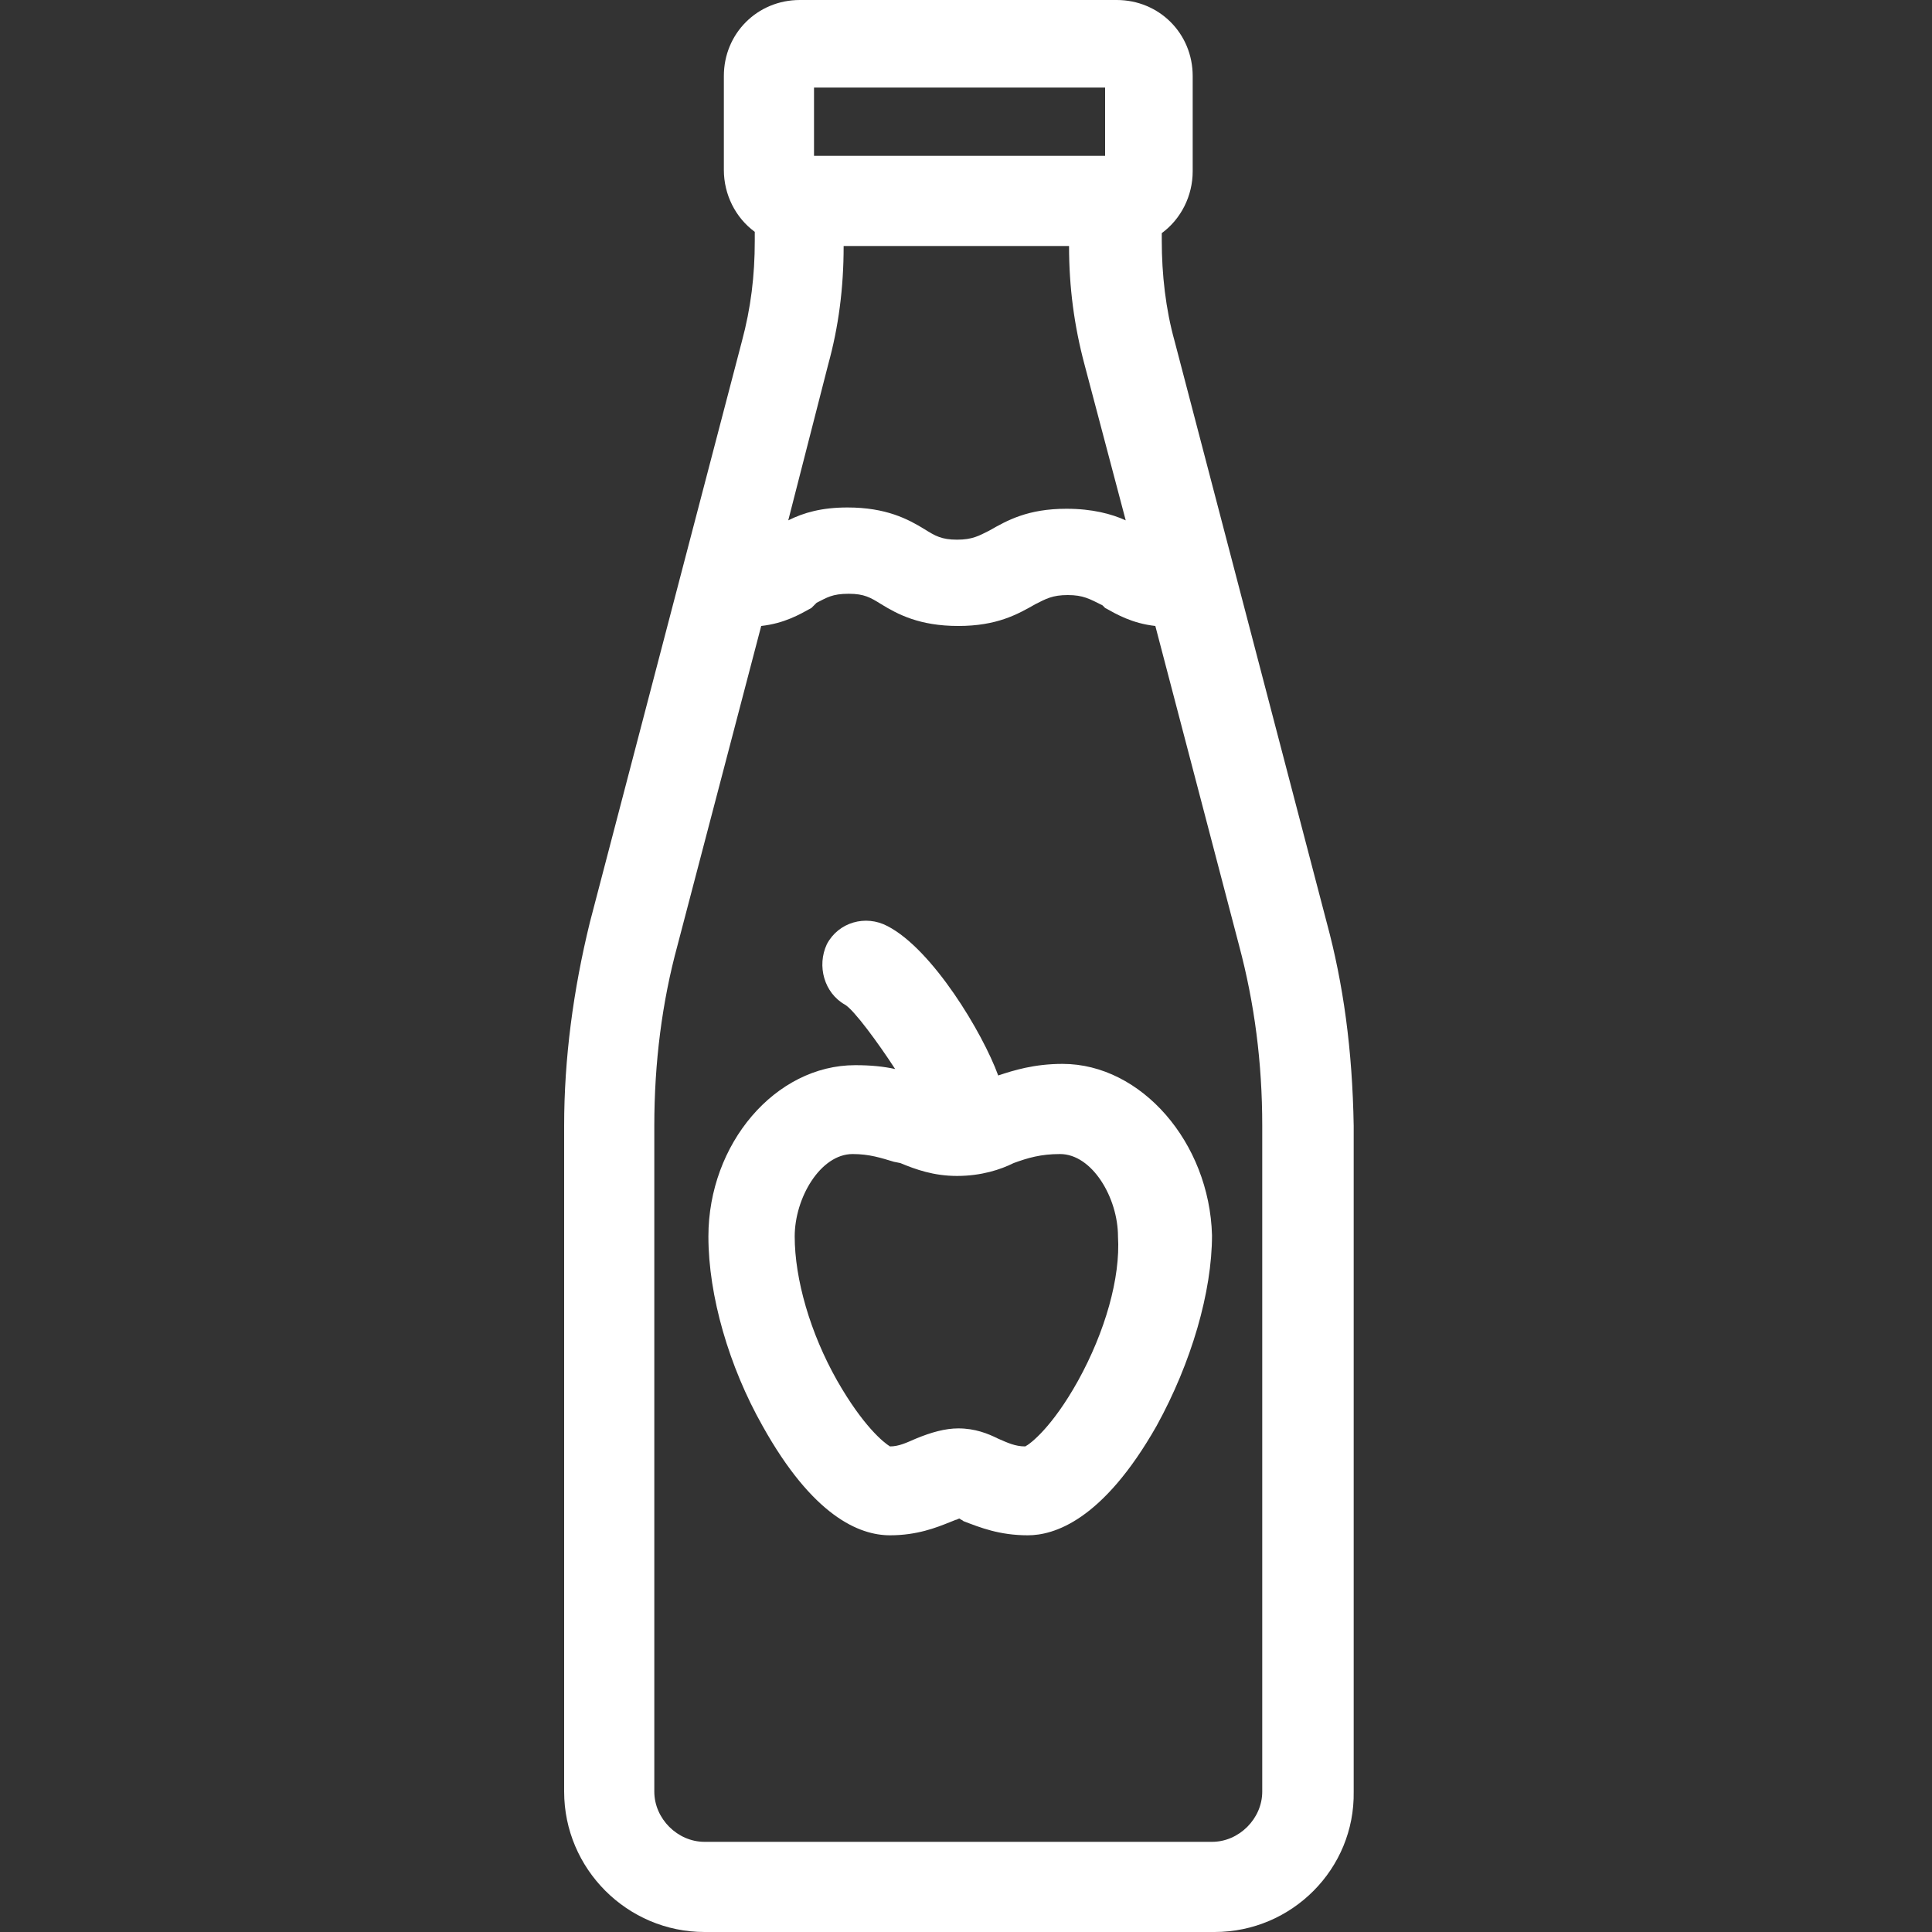
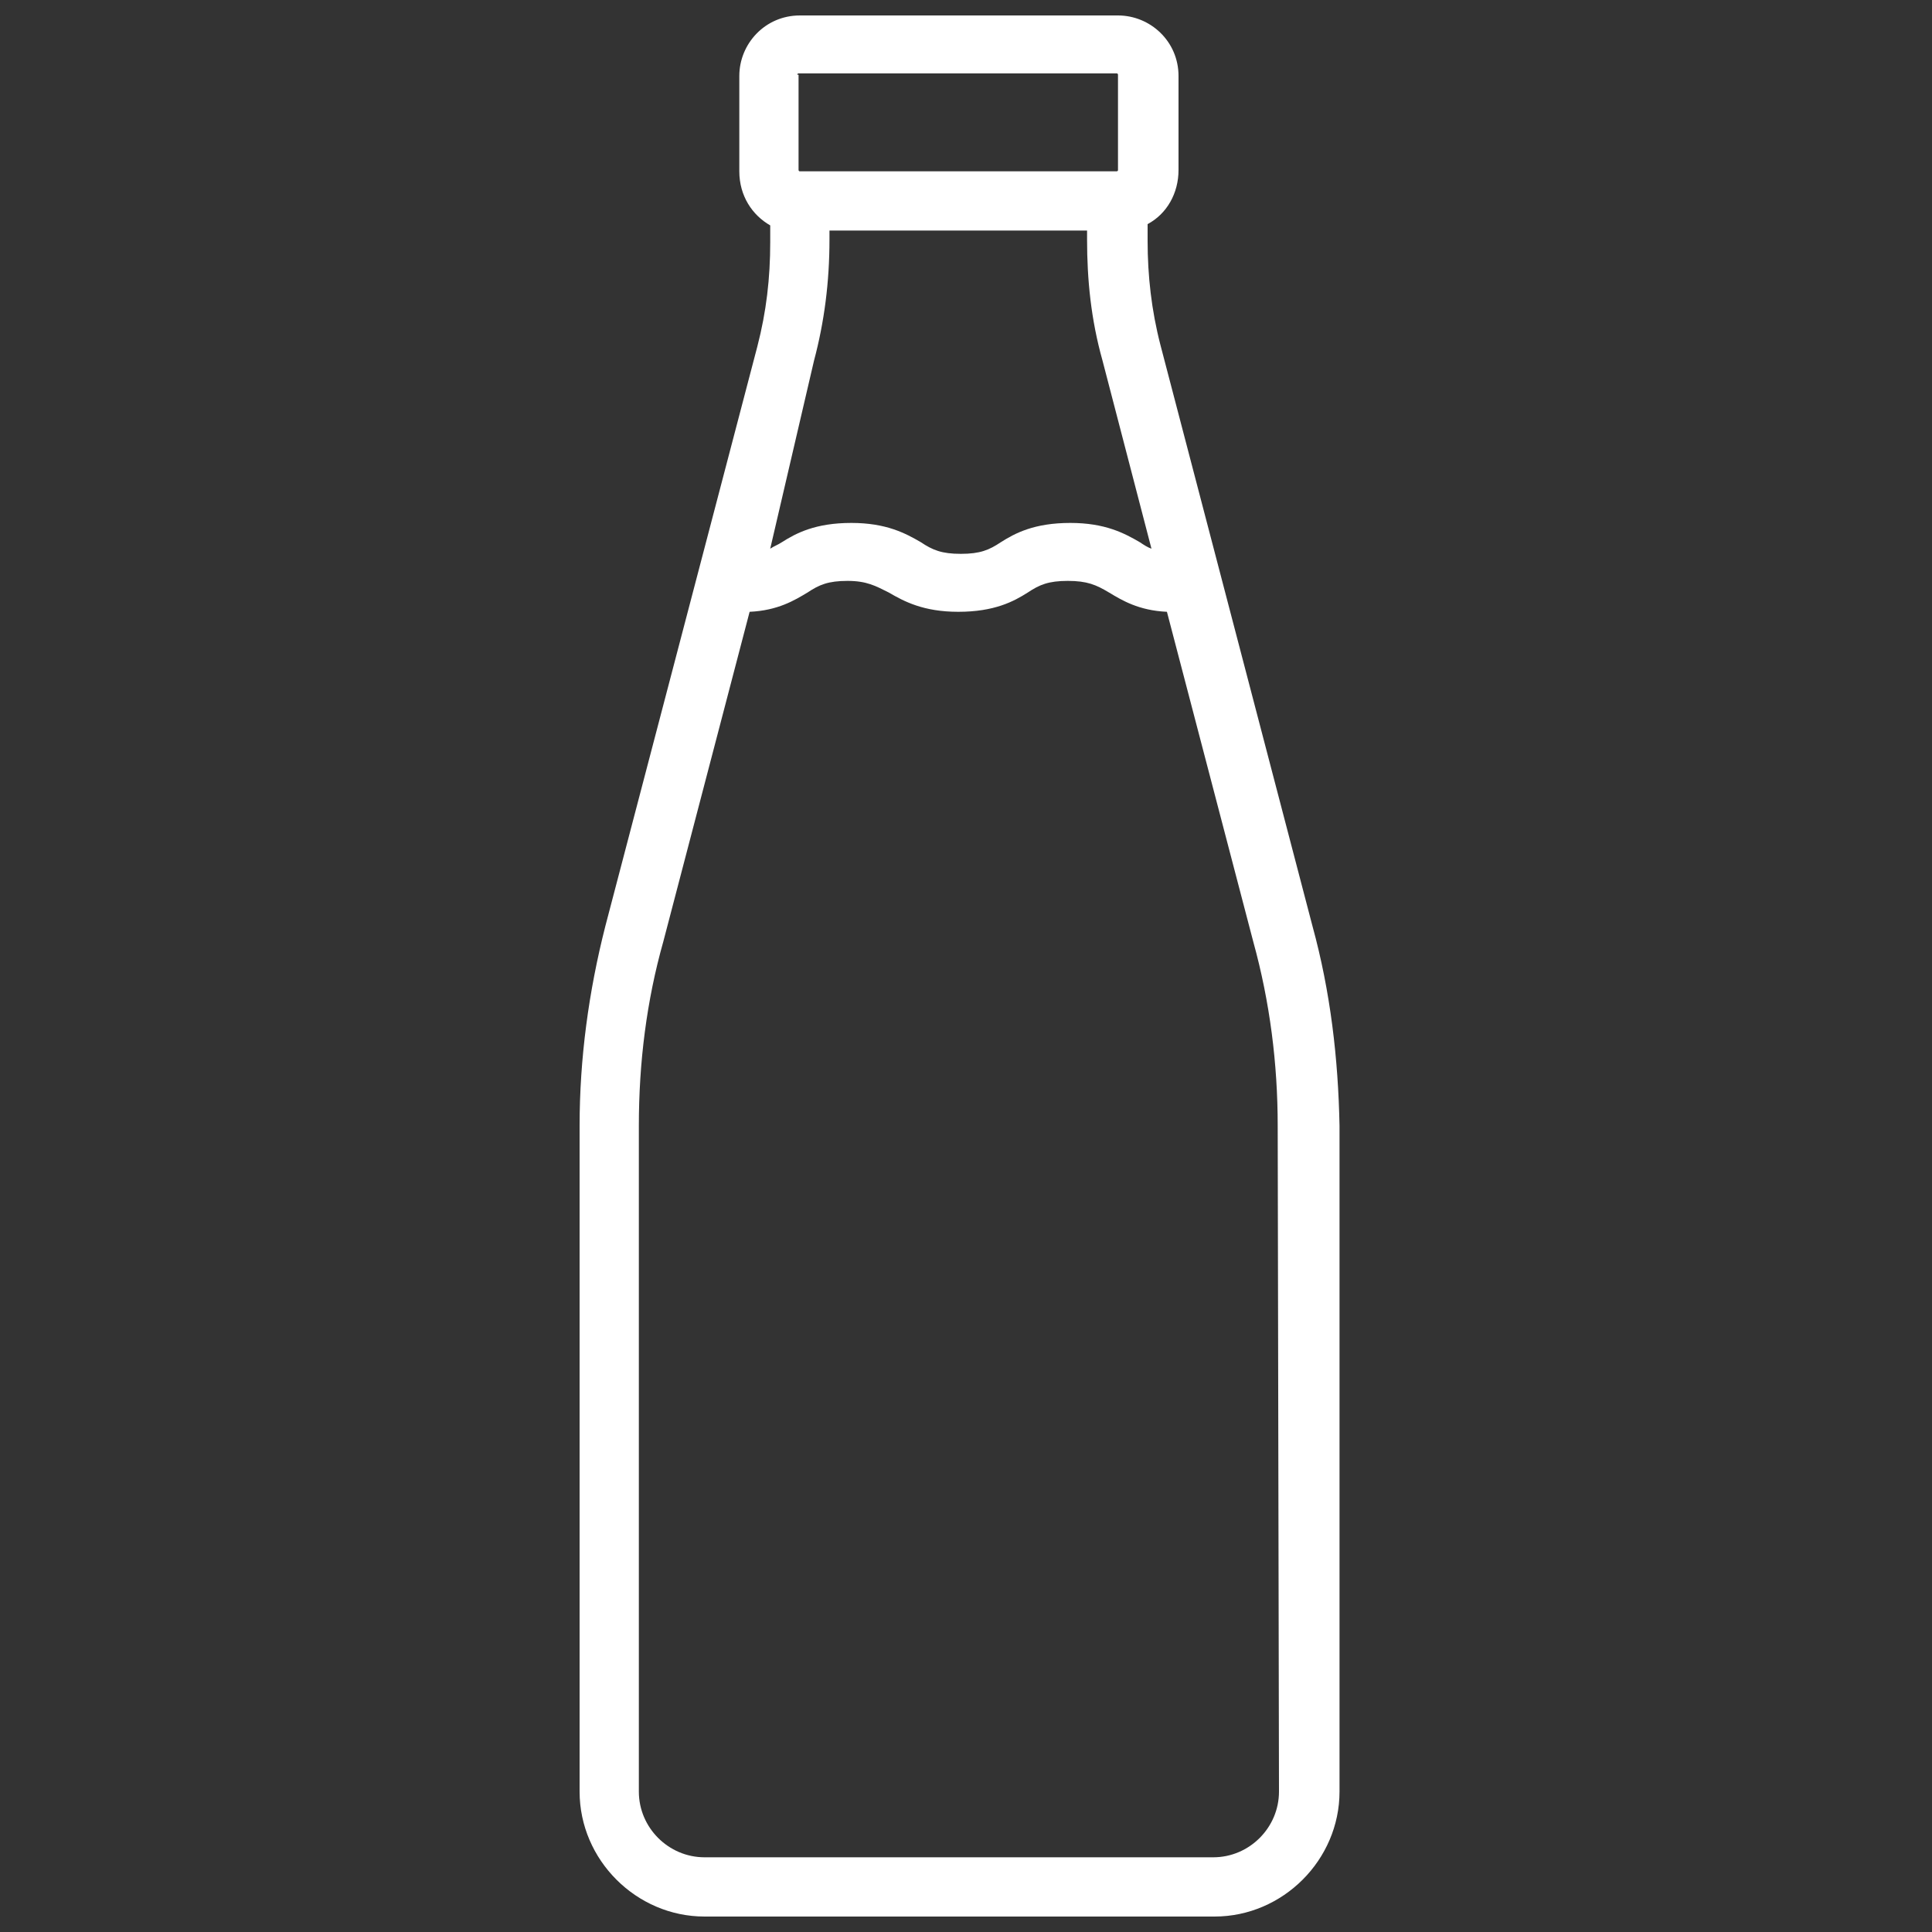
<svg xmlns="http://www.w3.org/2000/svg" version="1.1" id="Calque_1" x="0px" y="0px" viewBox="0 0 150 150" style="enable-background:new 0 0 150 150;" xml:space="preserve">
  <rect x="0" y="0" width="150" height="150" fill="#333333" stroke="none" />
  <style type="text/css">
	.st0{fill:#FFFFFF;}
</style>
  <g>
    <g>
      <g>
        <g>
          <path class="st0" d="M101.9,71.9L90.1,26.8c-0.7-2.7-1-5.4-1-8.1v-1.3c1.5-0.8,2.4-2.4,2.4-4.2V5.9c0-2.7-2.2-4.7-4.7-4.7H62.1      c-2.7,0-4.7,2.2-4.7,4.7v7.4c0,1.9,1,3.4,2.4,4.2v1.3c0,2.8-0.3,5.4-1,8.1L47,71.9c-1.3,5.1-2,10.3-2,15.5v51.7      c0,5.3,4.4,9.7,9.7,9.7h39.6c5.3,0,9.7-4.4,9.7-9.7V87.4C103.9,82.2,103.3,77,101.9,71.9z M61.9,5.8c0-0.1,0.1-0.1,0.1-0.1h24.7      c0.1,0,0.1,0.1,0.1,0.1v7.4c0,0.1-0.1,0.1-0.1,0.1H62.1c-0.1,0-0.1-0.1-0.1-0.1V5.8H61.9z M63.2,28c0.8-3,1.2-6.1,1.2-9.4v-0.7      h20v0.7c0,3.1,0.3,6.2,1.2,9.4l3.8,14.6c-0.3-0.1-0.6-0.3-0.9-0.5c-1.2-0.7-2.7-1.5-5.4-1.5c-2.8,0-4.3,0.8-5.4,1.5      c-0.9,0.6-1.6,0.9-3.1,0.9c-1.5,0-2.2-0.3-3.1-0.9c-1.2-0.7-2.7-1.5-5.4-1.5c-2.8,0-4.3,0.8-5.4,1.5c-0.3,0.2-0.6,0.3-0.9,0.5      L63.2,28z M99.3,139.1L99.3,139.1c0,2.8-2.3,5.1-5.1,5.1H54.7c-2.8,0-5.1-2.3-5.1-5.1V87.4c0-4.9,0.6-9.7,1.9-14.3l6.7-25.6      c2.2-0.1,3.5-0.9,4.5-1.5c0.9-0.6,1.6-0.9,3.1-0.9S68,45.5,69,46c1.2,0.7,2.7,1.5,5.4,1.5c2.8,0,4.3-0.8,5.4-1.5      c0.9-0.6,1.6-0.9,3.1-0.9s2.2,0.3,3.2,0.9s2.3,1.4,4.5,1.5l6.7,25.6c1.3,4.7,1.9,9.5,1.9,14.3L99.3,139.1L99.3,139.1z" />
-           <path class="st0" d="M94.3,150H54.7c-6,0-10.9-4.9-10.9-10.9V87.4c0-5.2,0.7-10.5,2-15.8l11.8-45.1c0.7-2.6,1-5.1,1-7.8v-0.7      c-1.5-1.1-2.4-2.9-2.4-4.8V5.9c0-3.3,2.6-5.9,5.9-5.9h24.6c3.3,0,5.9,2.6,5.9,5.9v7.4c0,1.9-0.9,3.7-2.4,4.8v0.6      c0,2.6,0.3,5.3,1,7.8L103,71.6c1.3,4.8,2,9.9,2.1,15.8v51.7C105.2,145.1,100.3,150,94.3,150z M62.1,2.3c-2,0-3.6,1.6-3.6,3.6      v7.4c0,1.3,0.7,2.5,1.9,3.2l0.6,0.3v1.9c0,2.9-0.4,5.6-1.1,8.4L48.1,72.2c-1.3,5.1-1.9,10.2-1.9,15.2v51.7      c0,4.7,3.8,8.6,8.6,8.6h39.6c4.7,0,8.6-3.8,8.6-8.6V87.4c-0.1-5.6-0.8-10.6-2-15.2l0,0L89,27.1c-0.7-2.7-1.1-5.6-1.1-8.4v-2      l0.6-0.3c1.1-0.6,1.8-1.8,1.8-3.1V5.9c0-2-1.6-3.6-3.6-3.6H62.1z M94.2,145.4H54.7c-3.4,0-6.2-2.9-6.2-6.2V87.4      c0-5.2,0.6-10.1,1.9-14.6l6.9-26.4l0.8,0c1.8-0.1,2.8-0.7,3.8-1.2l0.2-0.1c0.9-0.6,1.9-1.1,3.7-1.1c1.8,0,2.7,0.5,3.7,1.1      c1.1,0.7,2.4,1.3,4.8,1.3c2.4,0,3.7-0.7,4.8-1.3c1-0.6,1.9-1.1,3.7-1.1c1.7,0,2.6,0.4,3.8,1.1l0.2,0.1c0.9,0.5,2,1.1,3.8,1.2      l0.8,0l6.9,26.4c1.3,4.7,1.9,9.5,1.9,14.6v51.7C100.4,142.5,97.6,145.4,94.2,145.4z M59.1,48.6l-6.5,24.8      c-1.2,4.4-1.8,9.1-1.8,14v51.7c0,2.1,1.8,3.9,3.9,3.9h39.4c2.1,0,3.9-1.8,3.9-3.9V87.4c0-4.9-0.6-9.5-1.8-14l-6.5-24.8      c-1.8-0.2-3-0.9-3.9-1.4L85.6,47c-1-0.5-1.5-0.8-2.7-0.8c-1.2,0-1.7,0.3-2.5,0.7c-1.4,0.8-3,1.7-6,1.7c-3,0-4.7-0.9-6-1.7      c-0.8-0.5-1.3-0.8-2.5-0.8c-1.3,0-1.7,0.3-2.5,0.7L63,47.2C62.1,47.7,60.9,48.4,59.1,48.6z M91,44.3l-2-0.7      c-0.3-0.1-0.5-0.2-0.7-0.3c-0.1-0.1-0.2-0.1-0.2-0.1l-0.2-0.1c-1.1-0.7-2.4-1.3-4.8-1.3c-2.4,0-3.7,0.7-4.8,1.3      c-1,0.6-1.9,1.1-3.7,1.1c-1.8,0-2.7-0.5-3.7-1.1c-1.1-0.7-2.4-1.3-4.8-1.3c-2.4,0-3.7,0.7-4.8,1.3c-0.4,0.3-0.7,0.4-1.2,0.6      l-2,0.7l4.2-16.6c0.8-2.8,1.1-5.8,1.1-9.1v-1.8h22.3v1.8c0,3.2,0.4,6.2,1.1,9.1L91,44.3z M65.8,39.4c3,0,4.7,0.9,6,1.7      c0.8,0.5,1.3,0.8,2.5,0.8c1.2,0,1.7-0.3,2.5-0.7c1.4-0.8,3-1.7,6-1.7c2,0,3.5,0.4,4.6,0.9l-3.2-12.1c-0.8-3-1.2-6-1.2-9.2H65.5      c0,3.3-0.4,6.3-1.2,9.2l-3.1,12.1C62.4,39.8,63.8,39.4,65.8,39.4z M86.8,14.5H62.1c-0.7,0-1.3-0.6-1.3-1.3V6.9h-0.1V5.8      c0-0.7,0.6-1.3,1.3-1.3h24.7c0.7,0,1.3,0.6,1.3,1.3v7.4C88,13.9,87.5,14.5,86.8,14.5z M63.2,12.1h22.6V6.8H63.2V12.1z" />
        </g>
      </g>
    </g>
    <g>
      <g>
        <g>
-           <path class="st0" d="M82.5,83.8c-2.7,0-4.3,0.7-5.7,1.2h-0.1c-0.3-2.1-4.6-10.2-8.3-12c-1.2-0.6-2.5-0.1-3.1,0.9      c-0.6,1.2-0.1,2.5,0.9,3.1c1.5,0.8,5.4,6.8,5.7,7.9c-1.3-0.5-3-1-5.4-1c-5.6,0-10.3,5.6-10.3,12.1c0,4.3,1.5,9.6,4.2,14.2      c3.8,6.8,7.2,7.9,8.9,7.9c2.1,0,3.6-0.7,4.5-1c0.2-0.1,0.7-0.3,0.8-0.3c0.1,0,0.6,0.2,0.8,0.3c1,0.5,2.4,1,4.5,1      c1.6,0,5.1-1,8.9-7.9c2.5-4.6,4.2-9.9,4.2-14.2C92.8,89.4,88,83.8,82.5,83.8z M84.7,107.8c-2.3,4.2-4.4,5.7-5,5.7      c-1,0-1.9-0.3-2.7-0.7c-0.8-0.3-1.6-0.7-2.7-0.7c-1,0-2,0.3-2.7,0.7c-0.8,0.3-1.6,0.7-2.7,0.7c-0.5,0-2.5-1.5-5-5.7      c-2.2-3.9-3.5-8.3-3.5-11.8c0-3.6,2.4-7.5,5.7-7.5c1.7,0,2.9,0.5,4,0.8c1.2,0.5,2.3,0.9,3.9,0.9c1.6,0,2.9-0.5,3.9-0.9      c1.2-0.5,2.3-0.8,4-0.8c3.2,0,5.7,4,5.7,7.5C88.2,99.5,86.9,103.9,84.7,107.8z" />
-           <path class="st0" d="M79.8,119.2c-2.2,0-3.7-0.6-5-1.1c-0.1-0.1-0.2-0.1-0.3-0.2c-0.1,0-0.2,0.1-0.3,0.1l-0.5,0.2      c-1,0.4-2.5,1-4.6,1c-2.4,0-6-1.5-9.9-8.5C56.6,106.1,55,100.6,55,96c0-7.2,5.2-13.3,11.4-13.3c1.2,0,2.2,0.1,3.1,0.3      c-1.3-2-3.2-4.6-3.9-5c-1.6-0.9-2.2-3-1.4-4.7c0.9-1.7,3-2.3,4.7-1.4c3.5,1.8,7.4,8.3,8.6,11.6c1.2-0.4,2.8-0.9,5-0.9      c6.1,0,11.4,6.1,11.6,13.3c0,4.4-1.6,9.9-4.3,14.8C85.6,118.1,81.8,119.2,79.8,119.2z M74.5,115.5c0.3,0,0.6,0.1,1.3,0.5      c0.8,0.4,2.1,0.9,4,0.9c0.9,0,4.1-0.5,7.9-7.3c2.5-4.6,4-9.7,4-13.7c-0.1-5.9-4.3-11-9.3-11c-2.1,0-3.5,0.5-4.8,0.9L77,86.2      h-1.2l-0.3-1c-0.3-1.8-4.4-9.5-7.7-11.2c-0.6-0.3-1.3,0-1.6,0.5c-0.3,0.6,0,1.3,0.5,1.6c1.8,1,6,7.4,6.2,8.6l0.5,2.1l-2-0.7      c-1.3-0.5-2.9-1-5-1c-5,0-9.1,5-9.1,11c0,4.2,1.5,9.3,4,13.7c3.7,6.6,6.8,7.3,7.9,7.3c1.6,0,2.8-0.5,3.7-0.8l0.3-0.1      C73.9,115.7,74.2,115.5,74.5,115.5z M79.7,114.6c-1.3,0-2.3-0.4-3.1-0.8c-0.8-0.3-1.4-0.6-2.2-0.6c-0.7,0-1.4,0.2-2.1,0.6      c-0.9,0.4-1.9,0.8-3.2,0.8c-1.4,0-3.8-2.6-6-6.2c-2.3-4.1-3.6-8.7-3.6-12.4c0-4.1,2.8-8.7,6.8-8.7c1.6,0,2.8,0.4,3.9,0.7      l0.5,0.2c1.2,0.5,2.2,0.9,3.6,0.9c1.4,0,2.5-0.4,3.5-0.8c1.4-0.6,2.7-0.9,4.5-0.9c3.9,0,6.8,4.6,6.8,8.7c0.2,3.5-1,8.1-3.4,12.4      l0,0C83.6,112.1,81.2,114.6,79.7,114.6z M74.4,110.9c1.3,0,2.3,0.4,3.1,0.8c0.7,0.3,1.3,0.6,2.1,0.6c0.4-0.2,2.1-1.5,4.1-5.1      l0,0c2.1-3.8,3.3-8,3.1-11.2c0-3-2-6.4-4.5-6.4c-1.5,0-2.5,0.3-3.6,0.7c-1,0.5-2.5,1-4.4,1c-1.8,0-3.2-0.5-4.4-1l-0.5-0.1      c-1-0.3-1.9-0.6-3.2-0.6c-2.5,0-4.5,3.4-4.5,6.4c0,3.3,1.2,7.5,3.3,11.2c2,3.5,3.6,4.8,4.1,5.1c0.7,0,1.3-0.3,2-0.6      C72.3,111.2,73.4,110.9,74.4,110.9z" />
-         </g>
+           </g>
      </g>
    </g>
  </g>
</svg>